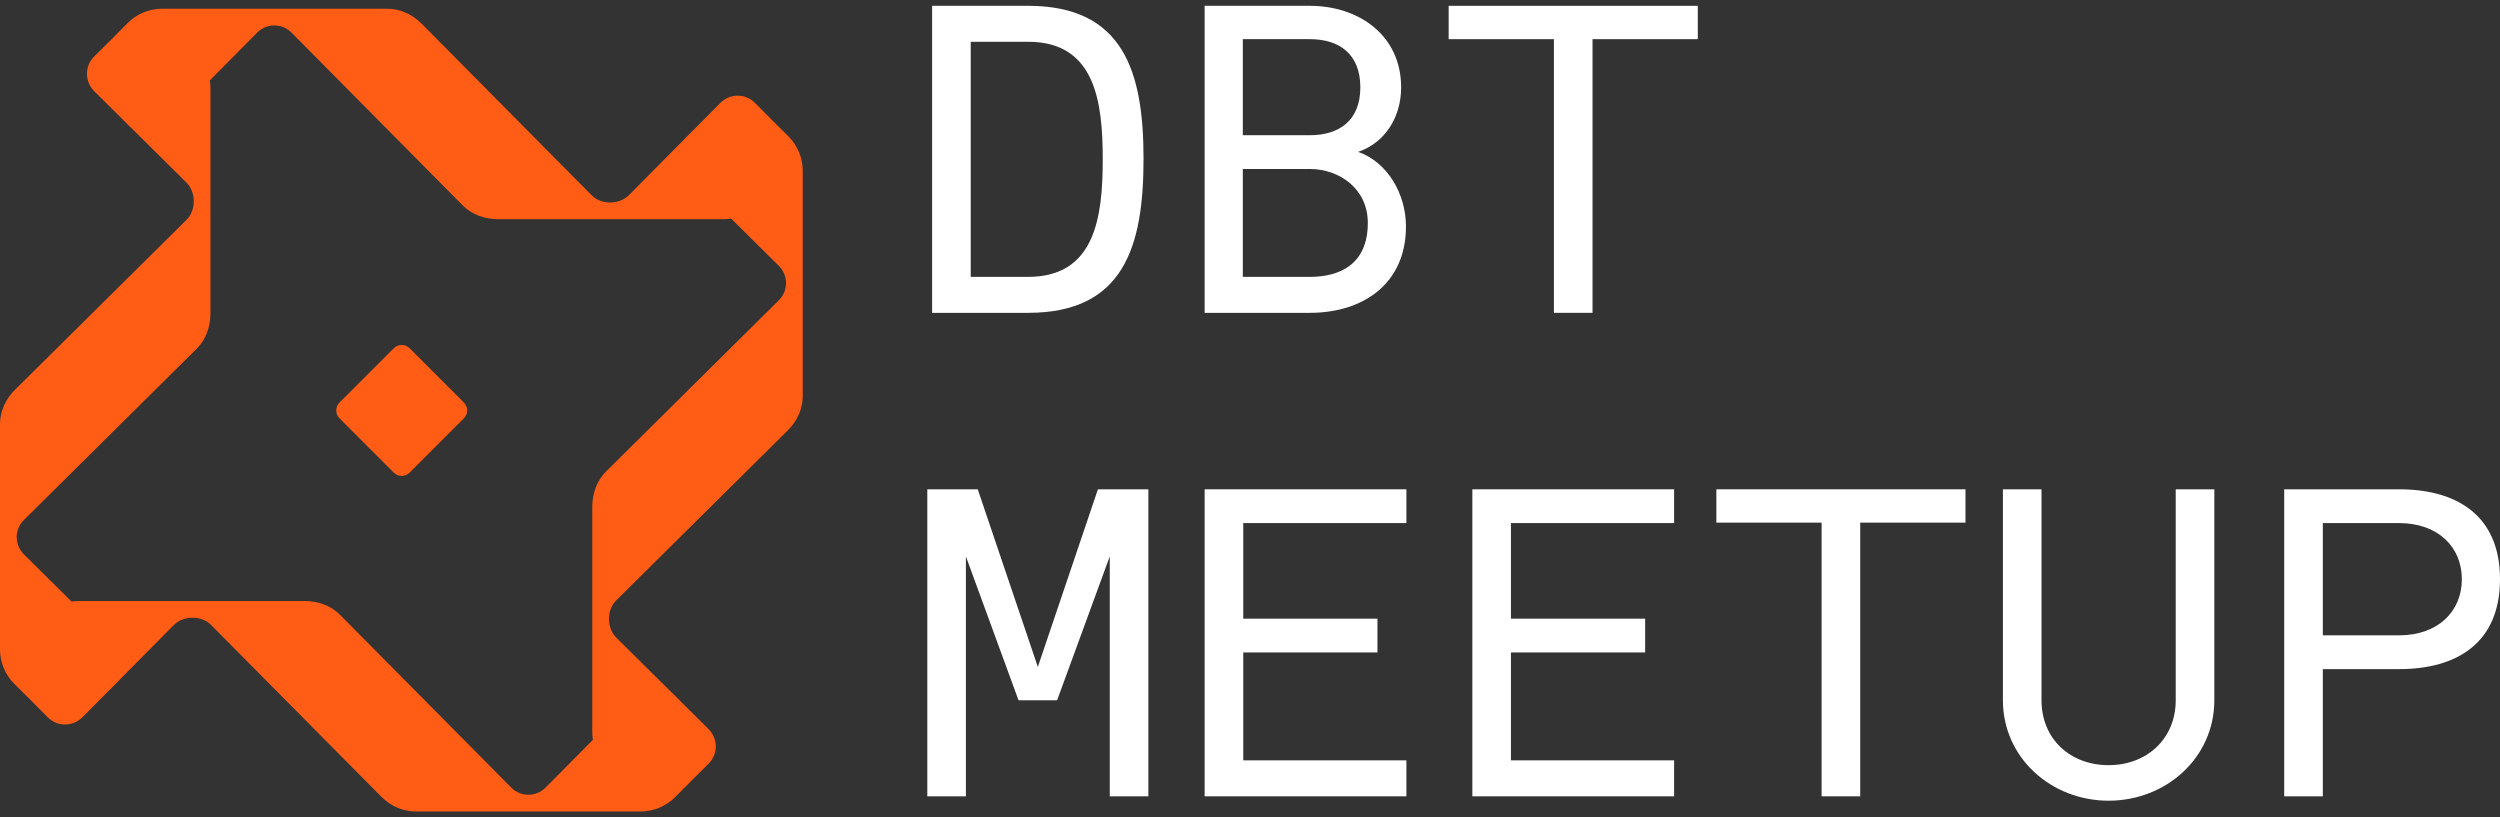
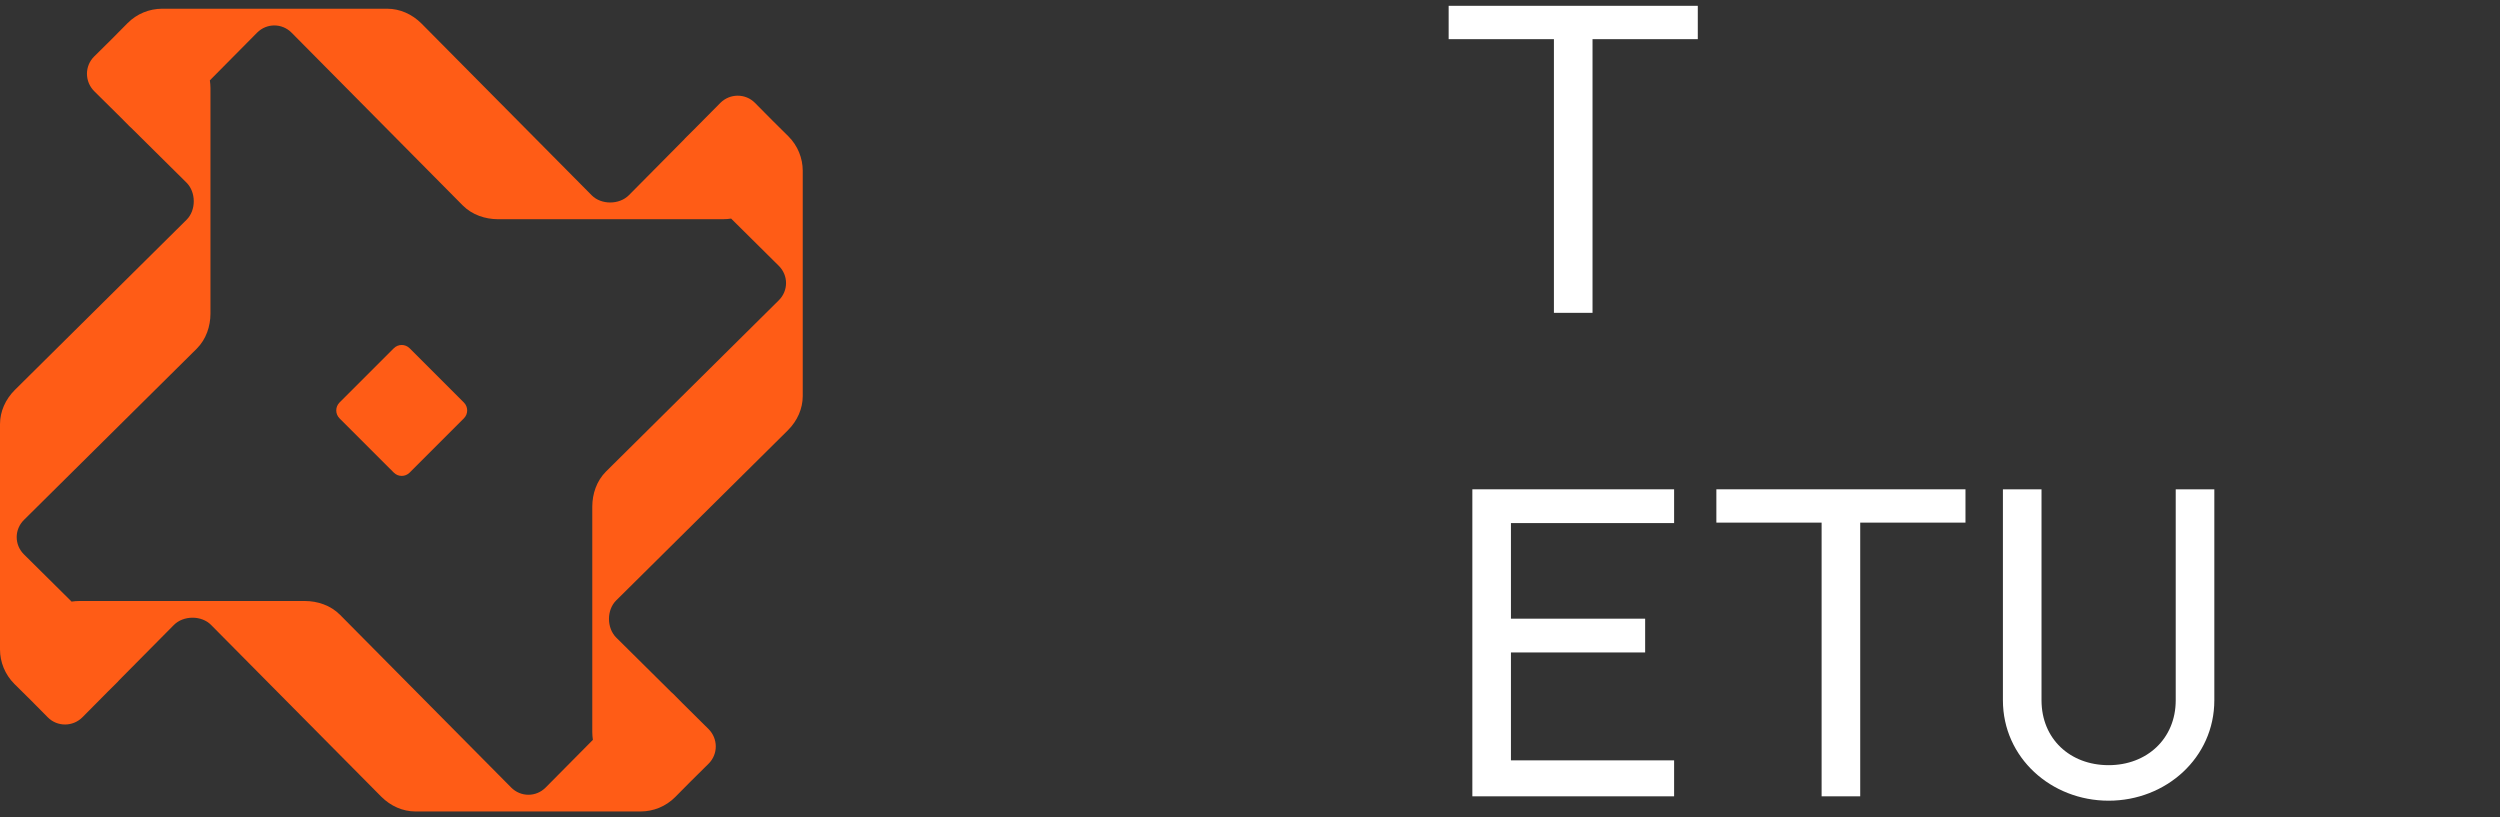
<svg xmlns="http://www.w3.org/2000/svg" width="104" height="34" viewBox="0 0 104 34" fill="none">
  <rect x="0" y="0" width="104" height="34" fill="#333333" stroke="none" />
-   <path d="M47.571 6.61C47.571 10.223 46.768 13.014 42.772 13.014H38.776V0.242H42.772C46.768 0.242 47.571 3.034 47.571 6.61ZM45.874 6.628C45.874 4.238 45.564 1.738 42.772 1.738H40.382V11.518H42.772C45.564 11.518 45.874 9.018 45.874 6.628Z" fill="white" />
-   <path d="M56.499 6.318C57.74 6.756 58.488 8.088 58.488 9.42C58.488 11.81 56.7 13.014 54.492 13.014H50.113V0.242H54.492C56.499 0.242 58.287 1.446 58.287 3.636C58.287 4.822 57.667 5.917 56.499 6.318ZM56.901 9.274C56.901 7.832 55.697 7.03 54.492 7.03H51.701V11.518H54.492C55.697 11.518 56.901 11.025 56.901 9.274ZM56.59 3.636C56.59 2.231 55.697 1.629 54.492 1.629H51.701V5.625H54.492C55.697 5.625 56.59 5.023 56.59 3.636Z" fill="white" />
  <path d="M70.628 0.242V1.629H66.249V13.014H64.643V1.629H60.264V0.242H70.628Z" fill="white" />
-   <path d="M40.181 23.146V33.127H38.576V20.355H40.674L43.174 27.744L45.673 20.355H47.772V33.127H46.166V23.146L43.976 29.131H42.371L40.181 23.146Z" fill="white" />
-   <path d="M58.506 31.631V33.127H50.113V20.355H58.506V21.76H51.719V25.737H57.302V27.142H51.719V31.631H58.506Z" fill="white" />
  <path d="M69.643 31.631V33.127H61.25V20.355H69.643V21.76H62.855V25.737H68.438V27.142H62.855V31.631H69.643Z" fill="white" />
  <path d="M81.764 20.355V21.741H77.385V33.127H75.779V21.741H71.401V20.355H81.764Z" fill="white" />
  <path d="M83.321 29.131V20.355H84.927V29.131C84.927 30.736 86.113 31.831 87.719 31.831C89.306 31.831 90.51 30.736 90.51 29.131V20.355H92.116V29.131C92.116 31.521 90.109 33.309 87.719 33.309C85.328 33.309 83.321 31.521 83.321 29.131Z" fill="white" />
-   <path d="M96.629 21.76V26.43H99.804C101.409 26.43 102.413 25.445 102.413 24.095C102.413 22.745 101.409 21.76 99.804 21.76H96.629ZM96.629 27.835V33.127H95.023V20.355H99.804C102.212 20.355 104 21.449 104 24.095C104 26.741 102.212 27.835 99.804 27.835H96.629Z" fill="white" />
  <path fill-rule="evenodd" clip-rule="evenodd" d="M24.615 8.124L17.536 0.981C17.141 0.584 16.634 0.366 16.117 0.363H11.181L6.735 0.363C6.219 0.367 5.702 0.565 5.308 0.961L4.639 1.636L3.916 2.352C3.515 2.75 3.52 3.395 3.92 3.794L5.044 4.907L5.382 5.249C5.407 5.274 5.433 5.298 5.459 5.32L5.578 5.437L7.758 7.597C8.159 7.995 8.163 8.744 7.761 9.143L0.618 16.221C0.221 16.617 0.002 17.123 0 17.641V22.577L0 27.023C0.003 27.539 0.202 28.055 0.597 28.45L1.292 29.138L1.988 29.841C2.386 30.242 3.032 30.237 3.43 29.837L4.486 28.772L4.886 28.375C4.913 28.349 4.938 28.321 4.961 28.292L5.073 28.179L7.233 25.999C7.632 25.598 8.381 25.594 8.779 25.996L15.858 33.139C16.253 33.536 16.76 33.755 17.277 33.757H22.213L26.659 33.757C27.175 33.754 27.692 33.555 28.086 33.16L28.717 32.523L29.478 31.769C29.879 31.371 29.874 30.726 29.474 30.327L28.389 29.252L28.012 28.871C27.986 28.845 27.959 28.82 27.93 28.797L27.816 28.684L25.636 26.524C25.235 26.125 25.231 25.377 25.633 24.978L32.776 17.9C33.173 17.504 33.392 16.998 33.394 16.48V11.544L33.394 7.098C33.391 6.582 33.192 6.066 32.797 5.671L32.141 5.021L31.406 4.279C31.008 3.878 30.362 3.883 29.964 4.283L28.869 5.388L28.508 5.746C28.482 5.771 28.458 5.797 28.436 5.825L28.321 5.941L26.161 8.121C25.762 8.522 25.013 8.526 24.615 8.124ZM0.996 23.062L2.979 25.027C3.084 25.011 3.189 25.002 3.295 25.002L7.752 25.002H12.687C13.205 25.004 13.748 25.177 14.143 25.574L21.265 32.761C21.664 33.162 22.3 33.163 22.699 32.761L24.664 30.778C24.648 30.673 24.64 30.567 24.639 30.462L24.639 26.006V21.07C24.641 20.552 24.814 20.009 25.211 19.614L32.398 12.492C32.8 12.094 32.8 11.457 32.398 11.059L30.415 9.093C30.31 9.109 30.204 9.118 30.099 9.118L25.642 9.119H20.707C20.189 9.116 19.646 8.943 19.25 8.546L12.129 1.359C11.73 0.958 11.094 0.958 10.695 1.359L8.73 3.343C8.746 3.447 8.754 3.553 8.755 3.659L8.755 8.115V13.051C8.753 13.569 8.58 14.111 8.183 14.507L0.996 21.629C0.594 22.027 0.594 22.664 0.996 23.062ZM14.124 16.745C13.943 16.927 13.943 17.221 14.124 17.403L16.383 19.661C16.564 19.843 16.858 19.843 17.04 19.661L19.298 17.403C19.48 17.221 19.48 16.927 19.298 16.745L17.04 14.487C16.858 14.306 16.564 14.306 16.383 14.487L14.124 16.745Z" fill="#FF5C16" />
</svg>